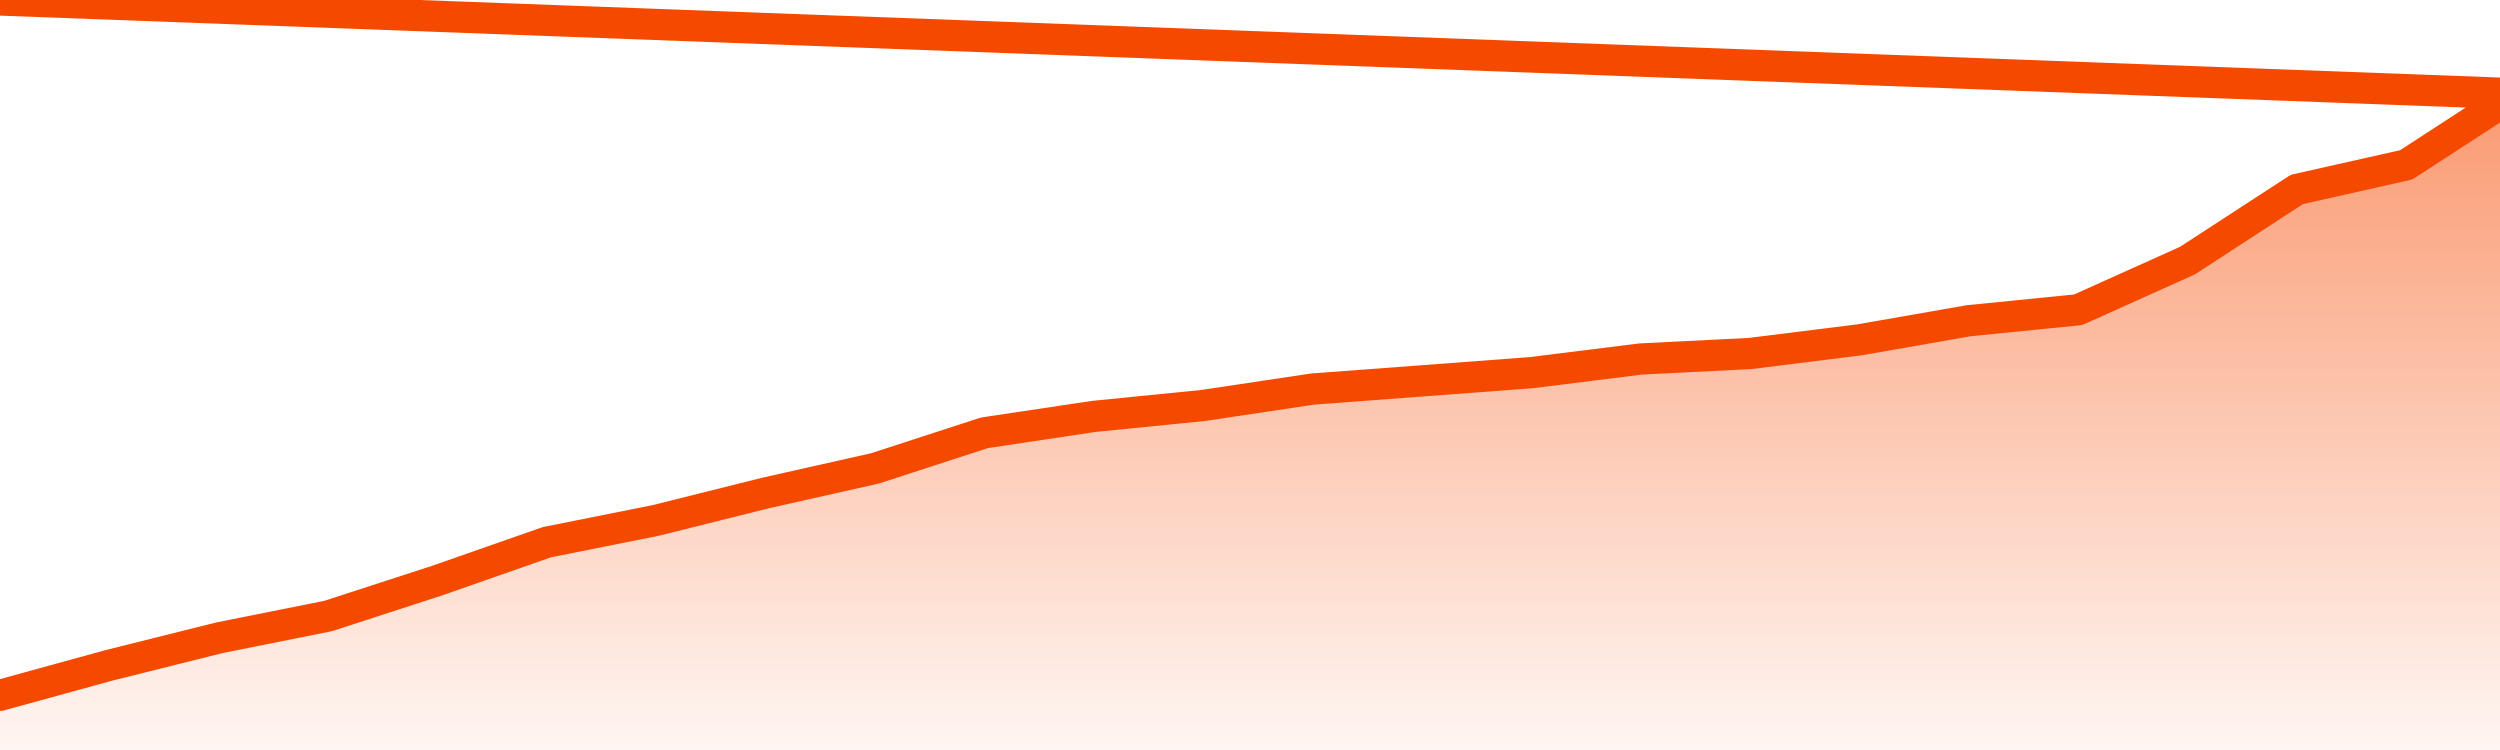
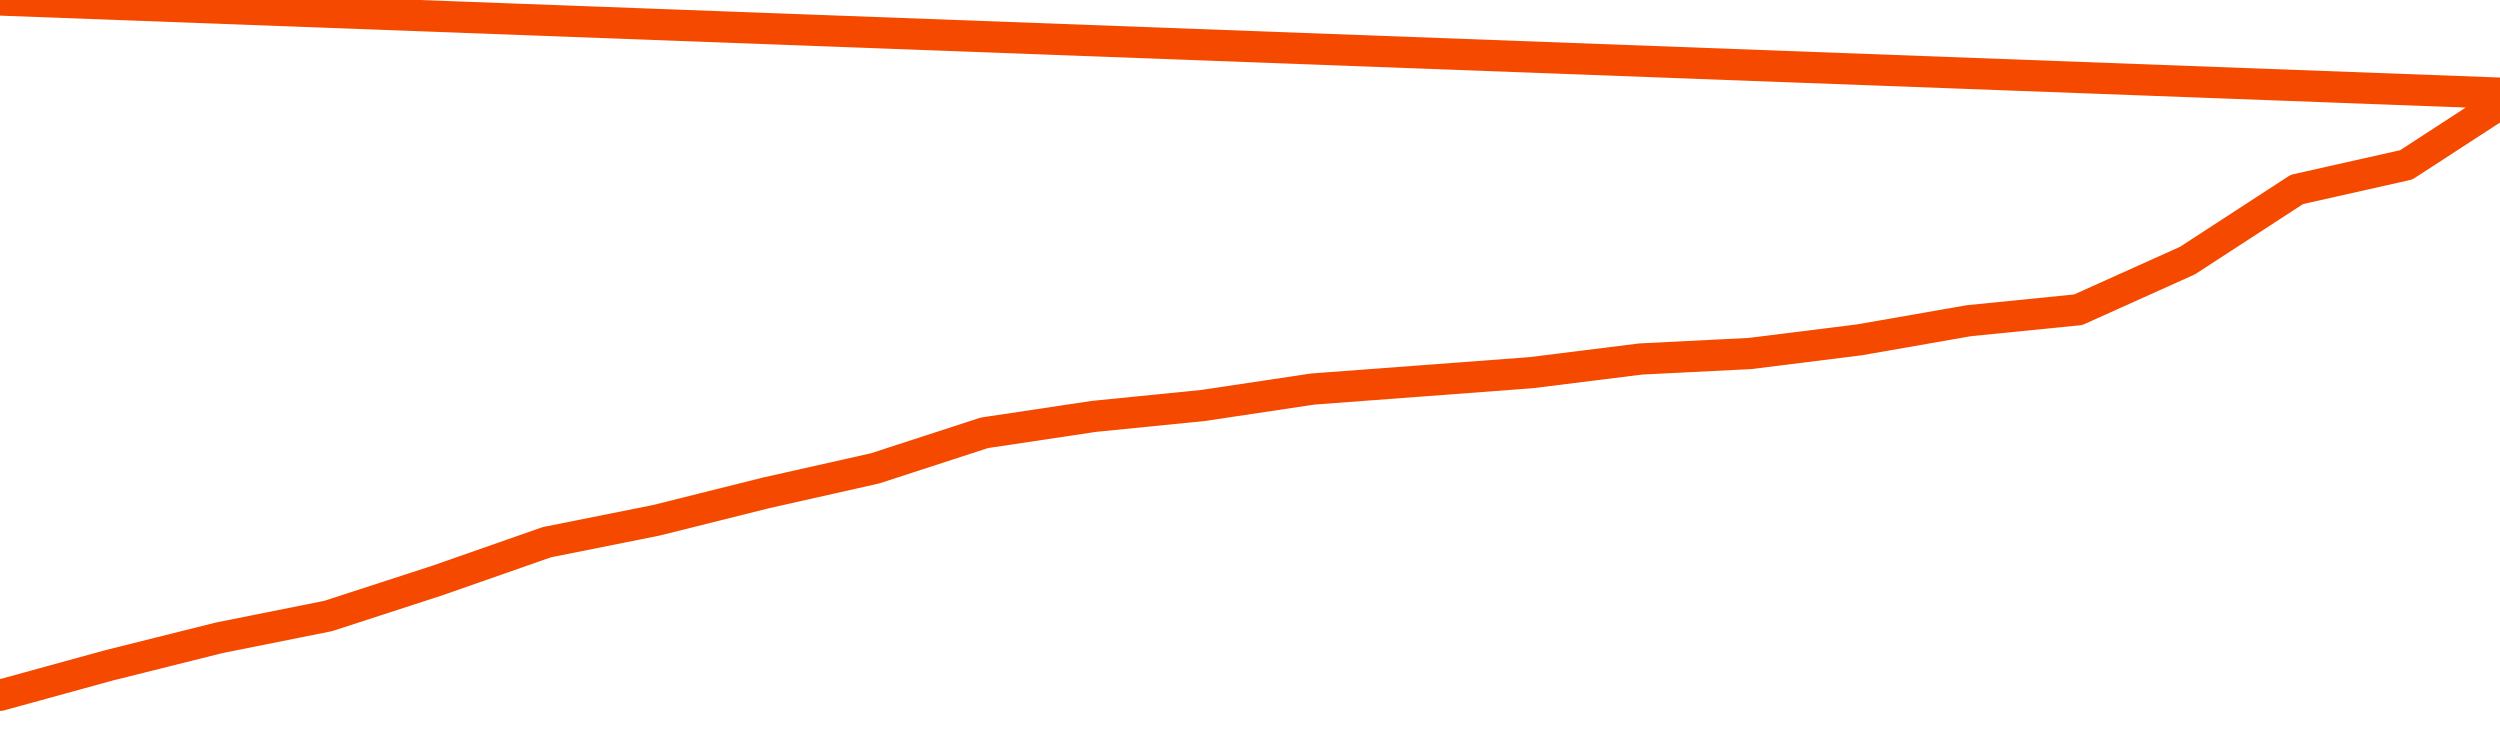
<svg xmlns="http://www.w3.org/2000/svg" version="1.1" width="80" height="24" viewBox="0 0 80 24">
  <defs>
    <linearGradient x1=".5" x2=".5" y2="1" id="gradient">
      <stop offset="0" stop-color="#F64900" />
      <stop offset="1" stop-color="#f64900" stop-opacity="0" />
    </linearGradient>
  </defs>
-   <path fill="url(#gradient)" fill-opacity="0.56" stroke="none" d="M 0,26 0.0,22.25 3.5,21.288 7.0,20.413 10.5,19.712 14.0,18.575 17.5,17.35 21.0,16.65 24.5,15.775 28.0,14.988 31.5,13.85 35.0,13.325 38.5,12.975 42.0,12.45 45.5,12.188 49.0,11.925 52.5,11.488 56.0,11.312 59.5,10.875 63.0,10.263 66.5,9.913 70.0,8.338 73.5,6.062 77.0,5.275 80.5,3.0 82,26 Z" />
  <path fill="none" stroke="#F64900" stroke-width="1" stroke-linejoin="round" stroke-linecap="round" d="M 0.0,22.25 3.5,21.288 7.0,20.413 10.5,19.712 14.0,18.575 17.5,17.35 21.0,16.65 24.5,15.775 28.0,14.988 31.5,13.85 35.0,13.325 38.5,12.975 42.0,12.45 45.5,12.188 49.0,11.925 52.5,11.488 56.0,11.312 59.5,10.875 63.0,10.263 66.5,9.913 70.0,8.338 73.5,6.062 77.0,5.275 80.5,3.0.join(' ') }" />
</svg>